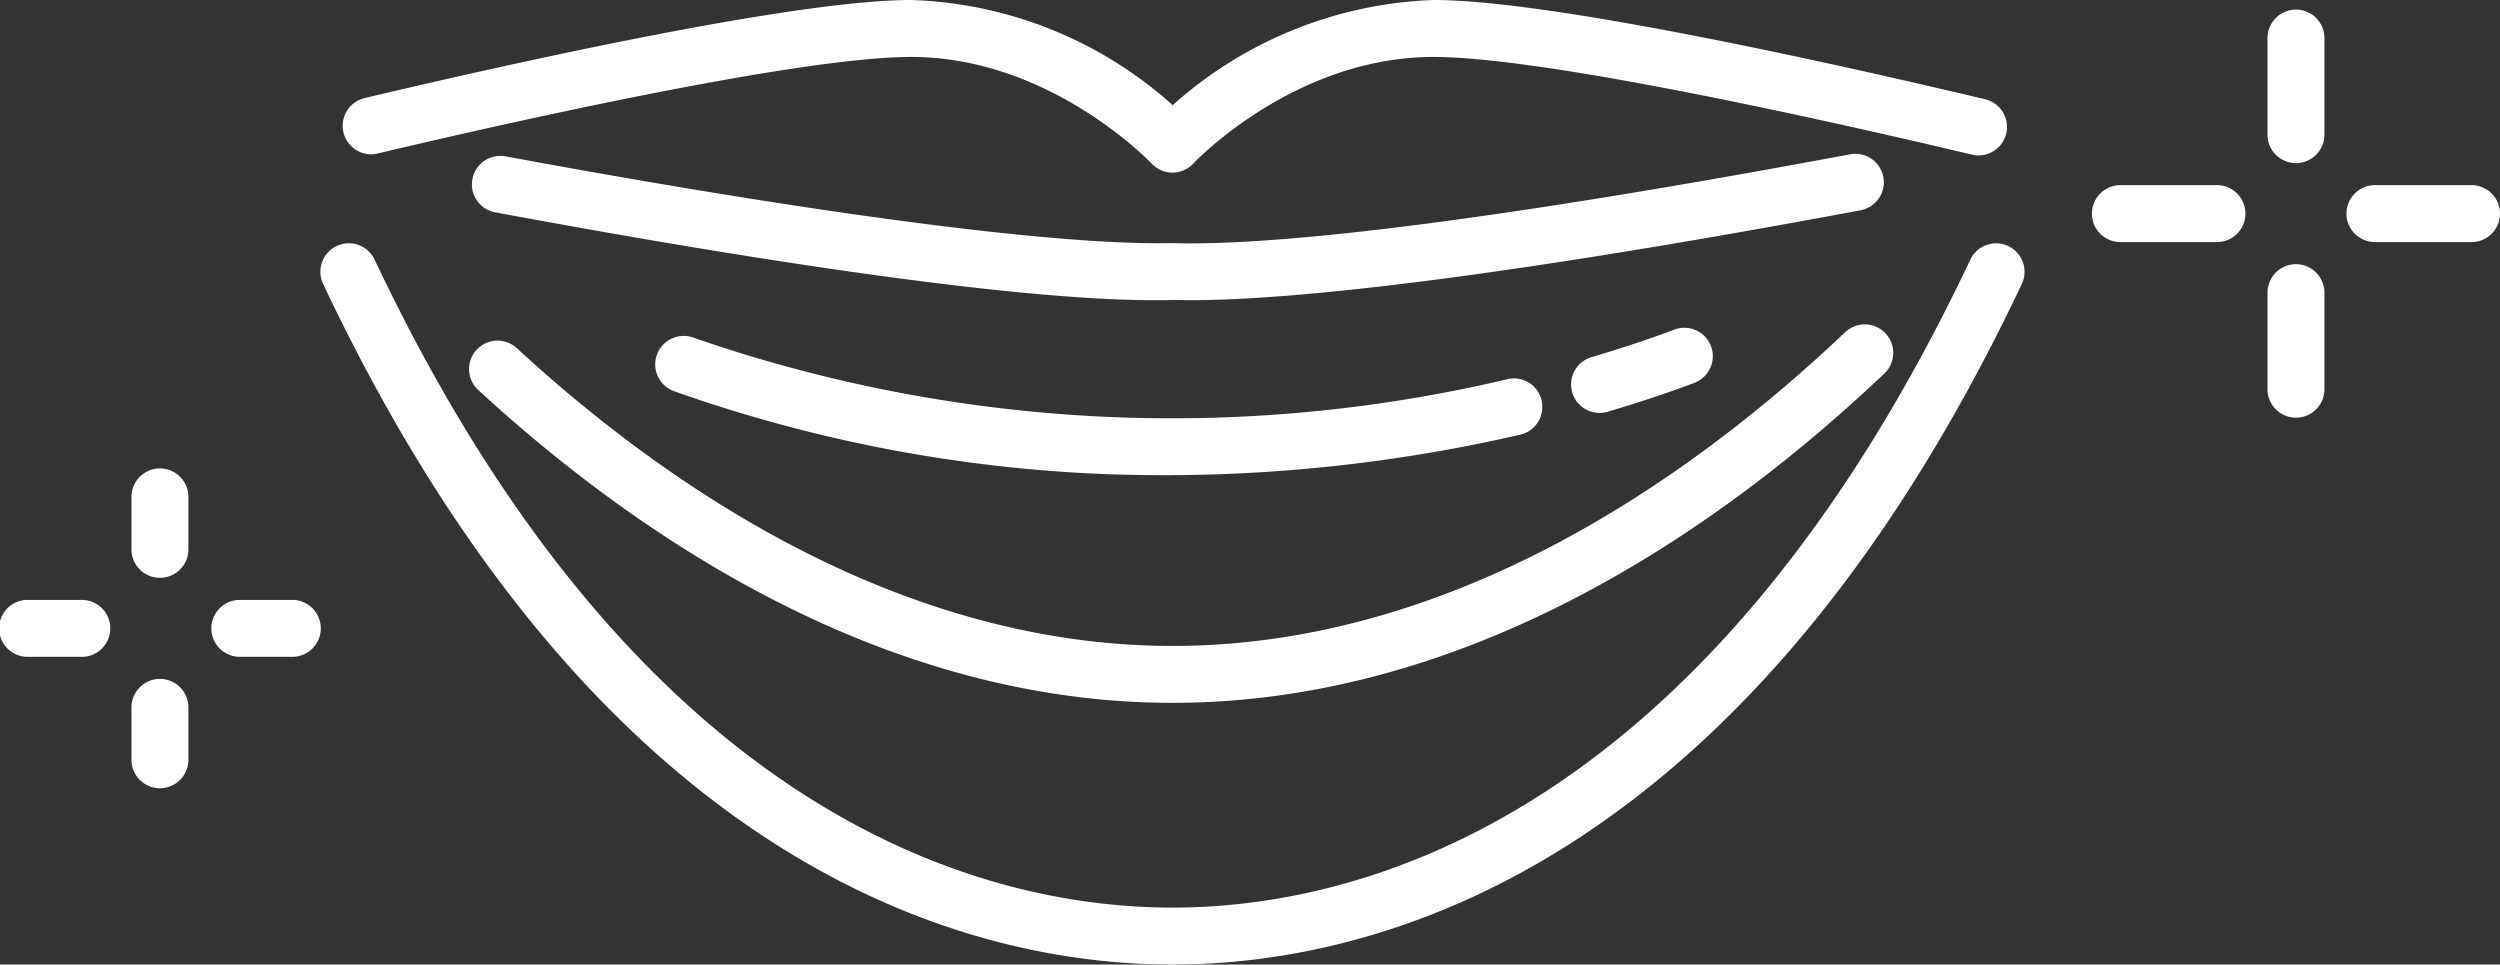
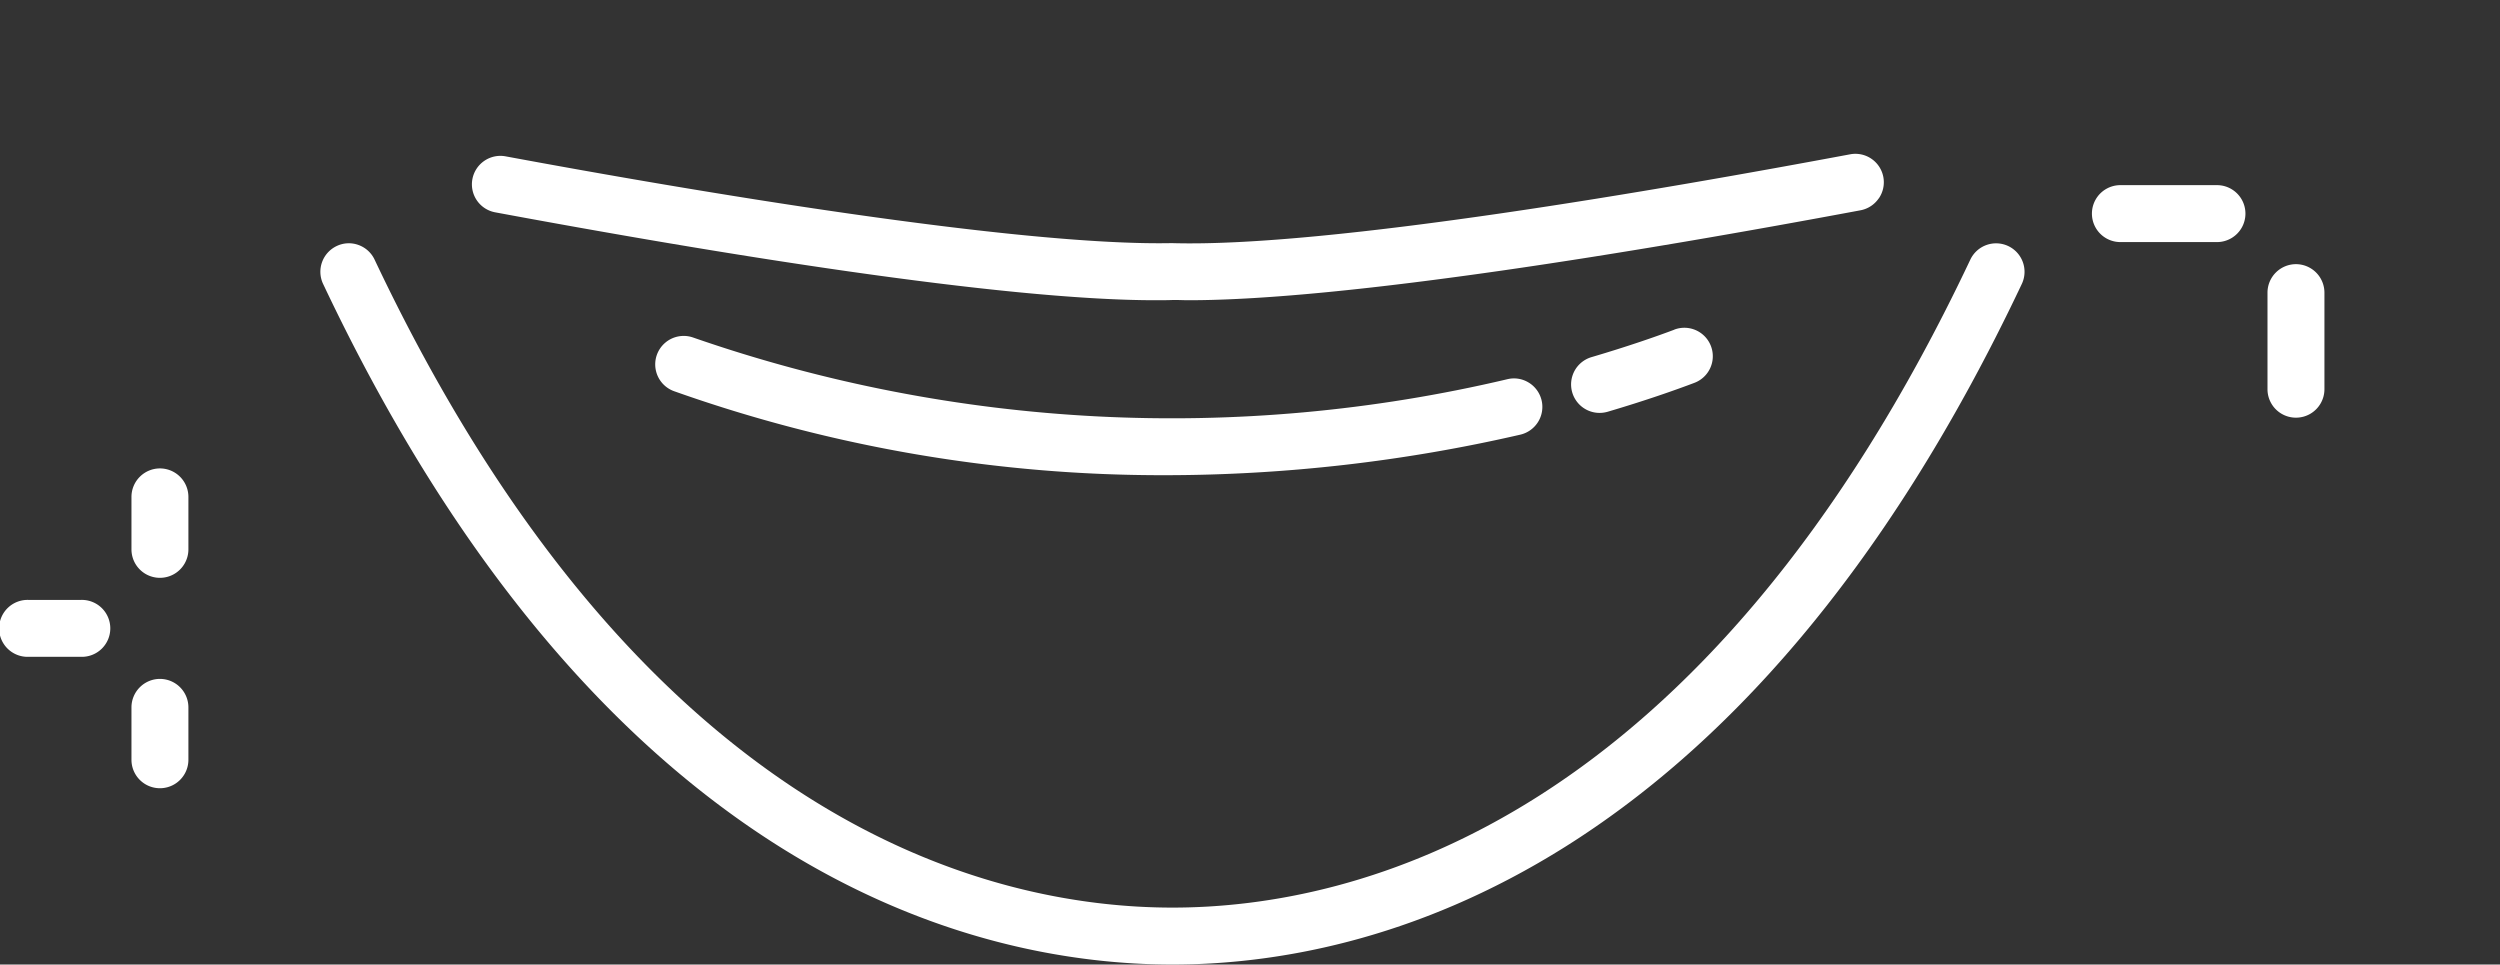
<svg xmlns="http://www.w3.org/2000/svg" width="91.147" height="35.166" viewBox="0 0 91.147 35.166">
  <rect x="0" y="0" width="91.147" height="35.166" fill="#333333" stroke="none" />
  <g transform="translate(-479 -11643)">
-     <path d="M12.986,5.469a1.024,1.024,0,0,0,.785.127c4.467-1.059,15.306-3.52,19.454-3.52,4.98,0,8.612,3.73,8.761,3.886a1.094,1.094,0,0,0,.191.161,1.026,1.026,0,0,0,.569.17,1.041,1.041,0,0,0,.758-.328c.15-.158,3.752-3.889,8.764-3.889,4.177,0,15.1,2.487,19.6,3.555a1.038,1.038,0,1,0,.48-2.019C66.664,2.263,56.495,0,52.268,0a15.058,15.058,0,0,0-9.514,3.834A14.981,14.981,0,0,0,33.225,0c-4.2,0-14.293,2.24-19.932,3.576a1.038,1.038,0,0,0-.307,1.893" transform="translate(479 11643)" fill="#fff" />
    <path d="M68.5,7.232a1.037,1.037,0,0,0-1.047-1.606C60.665,6.895,48.434,9.033,42.722,8.864,37.085,8.977,25.094,6.937,18.433,5.7a1.039,1.039,0,0,0-1.21.831,1.037,1.037,0,0,0,.83,1.21C26,9.218,36.494,10.946,42.121,10.946c.207,0,.408,0,.6-.007s.4.007.61.007c5.757,0,16.5-1.783,24.5-3.279a1.036,1.036,0,0,0,.666-.435" transform="translate(479 11643)" fill="#fff" />
    <path d="M73.218,8.971a1.039,1.039,0,0,0-1.382.494C62.114,30.021,49.438,33.09,42.747,33.09S23.379,30.021,13.657,9.465a1.035,1.035,0,0,0-.589-.534,1.024,1.024,0,0,0-.793.039,1.038,1.038,0,0,0-.495,1.382C21.992,31.943,35.565,35.166,42.747,35.166S63.5,31.943,73.713,10.352a1.038,1.038,0,0,0-.495-1.381" transform="translate(479 11643)" fill="#fff" />
-     <path d="M17.435,14.218c5.651,5.2,14.629,11.407,25.312,11.407,10.981,0,20.165-6.52,25.936-11.99a1.038,1.038,0,1,0-1.427-1.507c-5.5,5.211-14.213,11.422-24.509,11.422-10.013,0-18.527-5.9-23.906-10.857a1.037,1.037,0,1,0-1.406,1.525" transform="translate(479 11643)" fill="#fff" />
-     <path d="M83.708.35A1.04,1.04,0,0,0,82.67,1.388V4.909a1.038,1.038,0,0,0,2.076,0V1.388A1.04,1.04,0,0,0,83.708.35" transform="translate(479 11643)" fill="#fff" />
    <path d="M83.708,9.631a1.04,1.04,0,0,0-1.038,1.038V14.19a1.038,1.038,0,0,0,2.076,0V10.669a1.04,1.04,0,0,0-1.038-1.038" transform="translate(479 11643)" fill="#fff" />
-     <path d="M90.109,6.75H86.588a1.038,1.038,0,0,0,0,2.076h3.521a1.038,1.038,0,1,0,0-2.076" transform="translate(479 11643)" fill="#fff" />
    <path d="M80.828,6.75H77.307a1.038,1.038,0,1,0,0,2.076h3.521a1.038,1.038,0,0,0,0-2.076" transform="translate(479 11643)" fill="#fff" />
    <path d="M5.832,17.078a1.04,1.04,0,0,0-1.039,1.038v1.913a1.038,1.038,0,1,0,2.076,0V18.116a1.039,1.039,0,0,0-1.037-1.038" transform="translate(479 11643)" fill="#fff" />
    <path d="M5.832,24.752A1.04,1.04,0,0,0,4.793,25.79V27.7a1.038,1.038,0,1,0,2.076,0V25.79a1.039,1.039,0,0,0-1.037-1.038" transform="translate(479 11643)" fill="#fff" />
-     <path d="M10.625,21.872H8.711a1.038,1.038,0,0,0,0,2.075h1.914a1.038,1.038,0,1,0,0-2.075" transform="translate(479 11643)" fill="#fff" />
    <path d="M2.951,21.872H1.038a1.038,1.038,0,1,0,0,2.075H2.951a1.038,1.038,0,1,0,0-2.075" transform="translate(479 11643)" fill="#fff" />
    <path d="M55.745,13.955a1.021,1.021,0,0,0-.783-.131,53.189,53.189,0,0,1-29.685-1.516,1.038,1.038,0,0,0-.7,1.955A53.226,53.226,0,0,0,42.5,17.325a57.81,57.81,0,0,0,12.929-1.478,1.039,1.039,0,0,0,.317-1.892" transform="translate(479 11643)" fill="#fff" />
    <path d="M61.043,12.02c-.628.237-1.662.6-3.017,1a1.038,1.038,0,0,0,.293,2.034,1.066,1.066,0,0,0,.294-.042c1.4-.413,2.493-.8,3.163-1.054a1.037,1.037,0,1,0-.733-1.941" transform="translate(479 11643)" fill="#fff" />
  </g>
</svg>